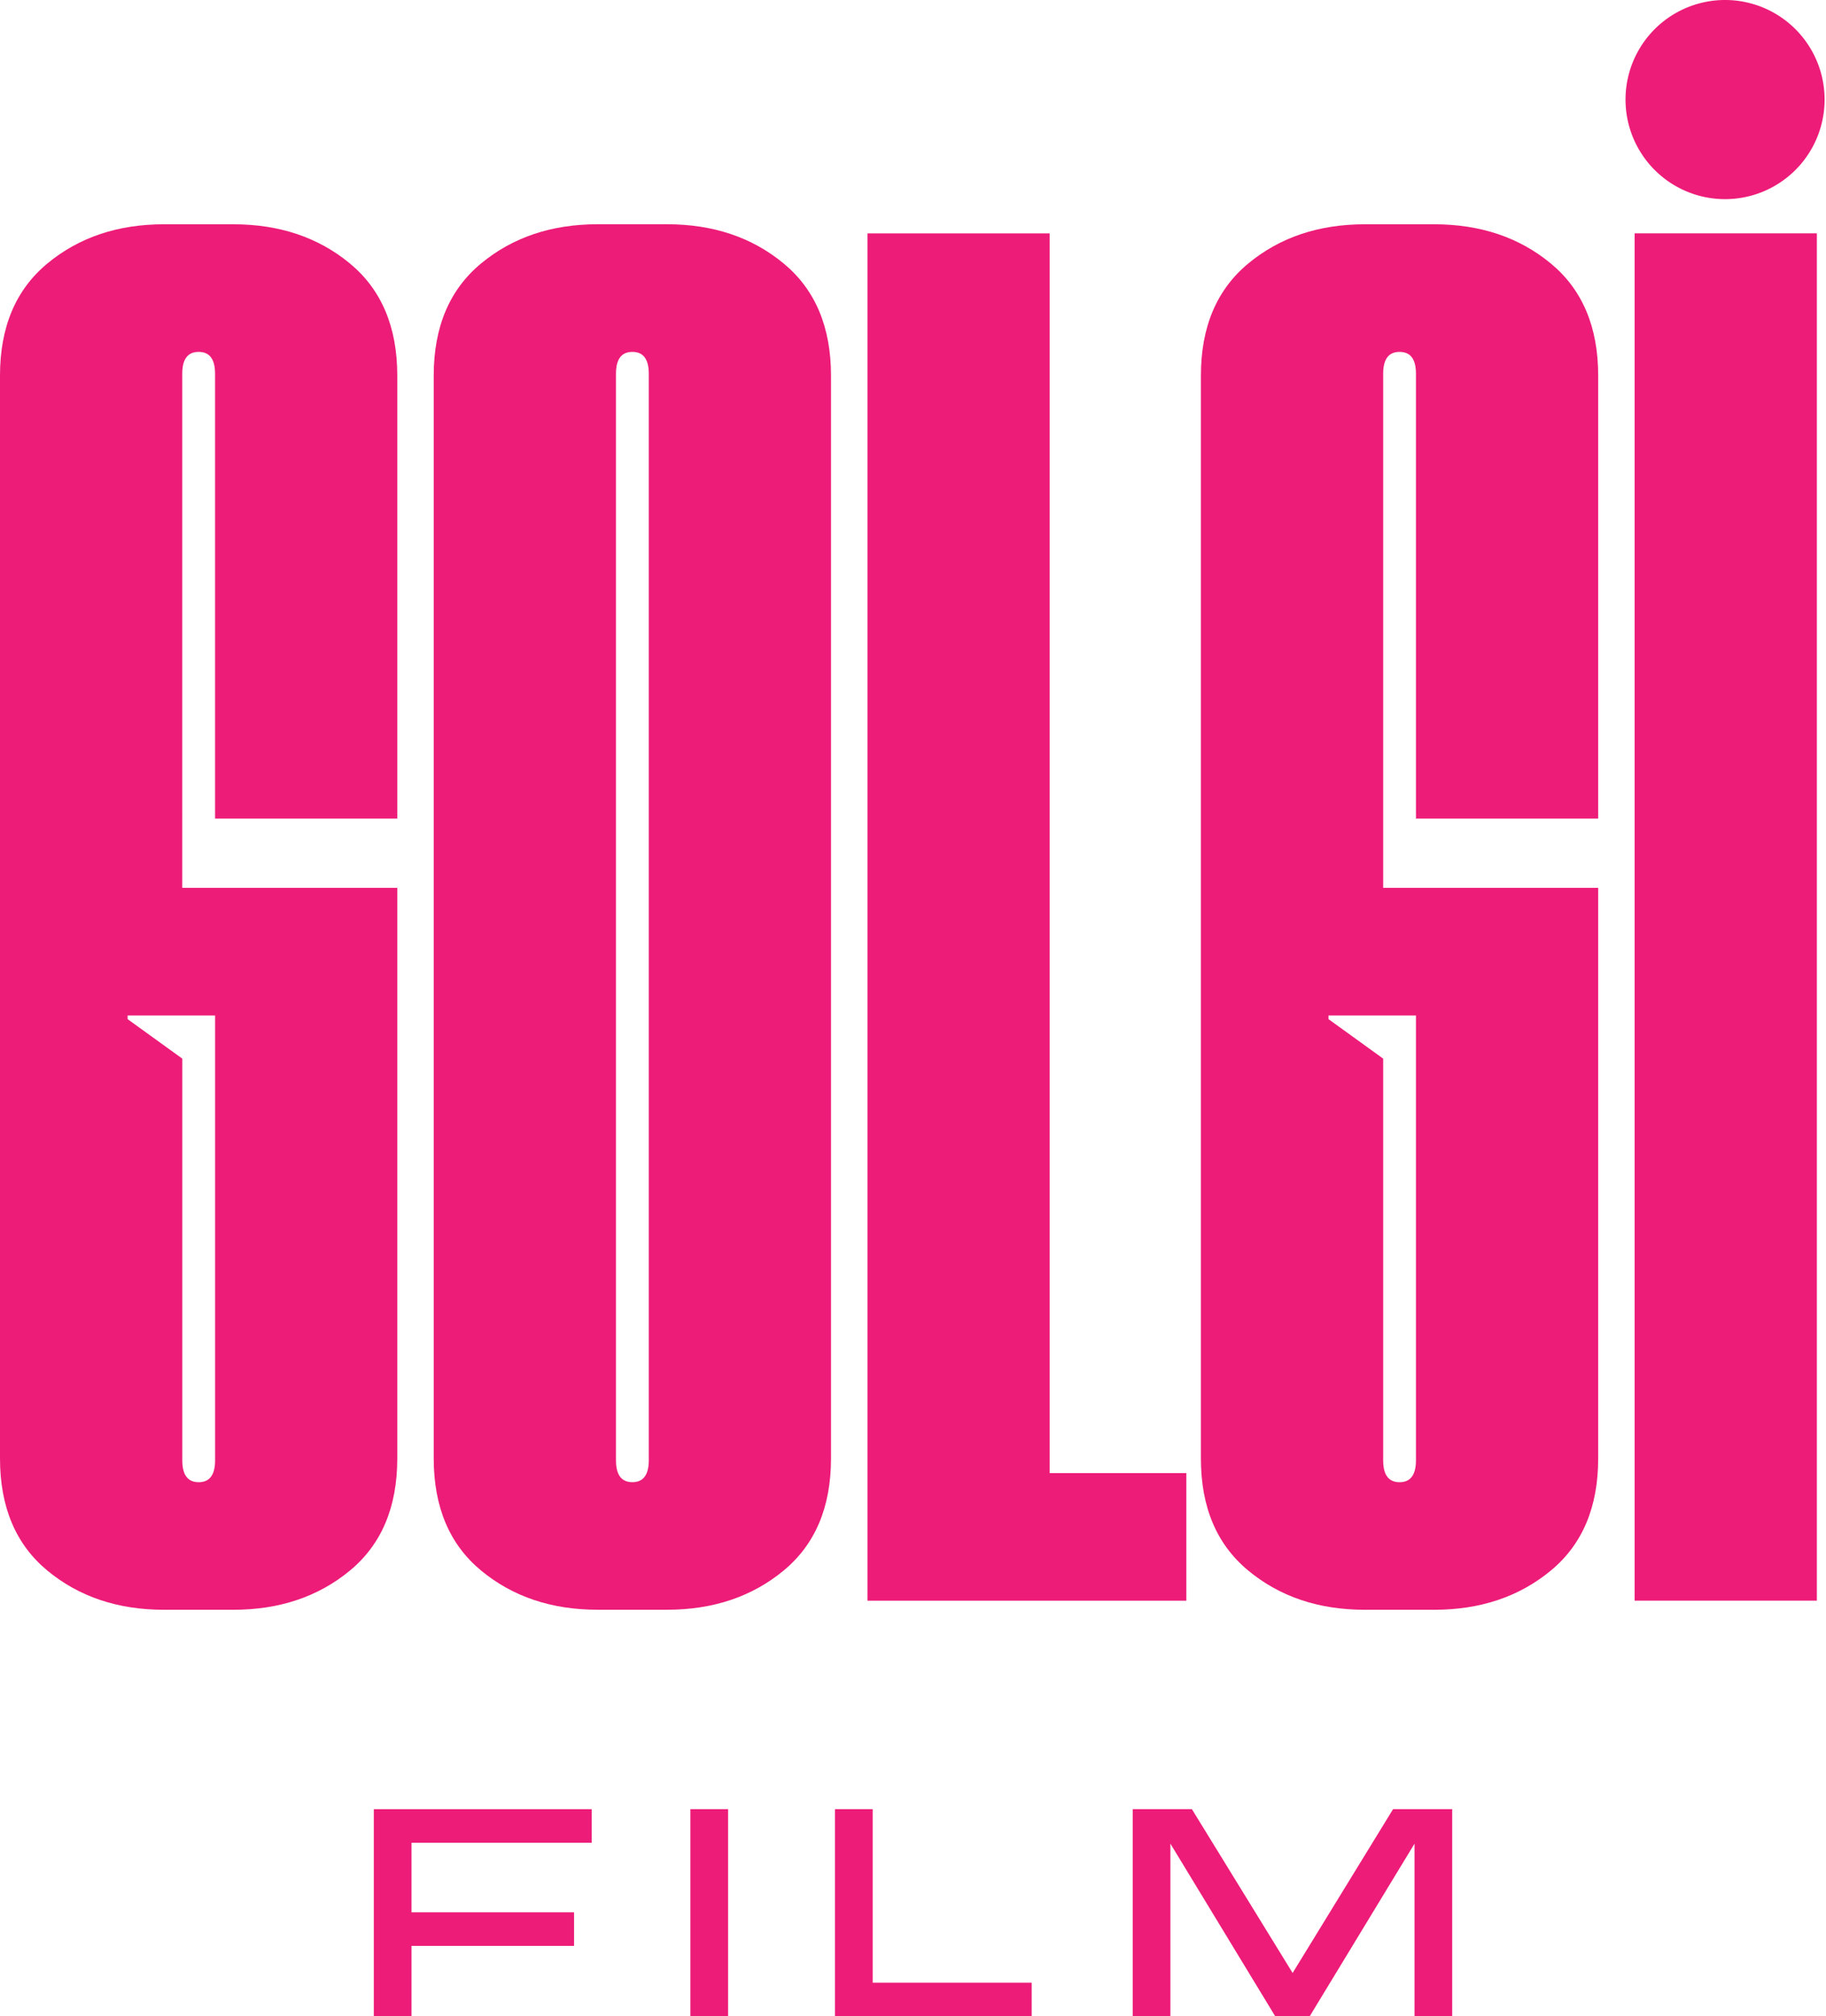
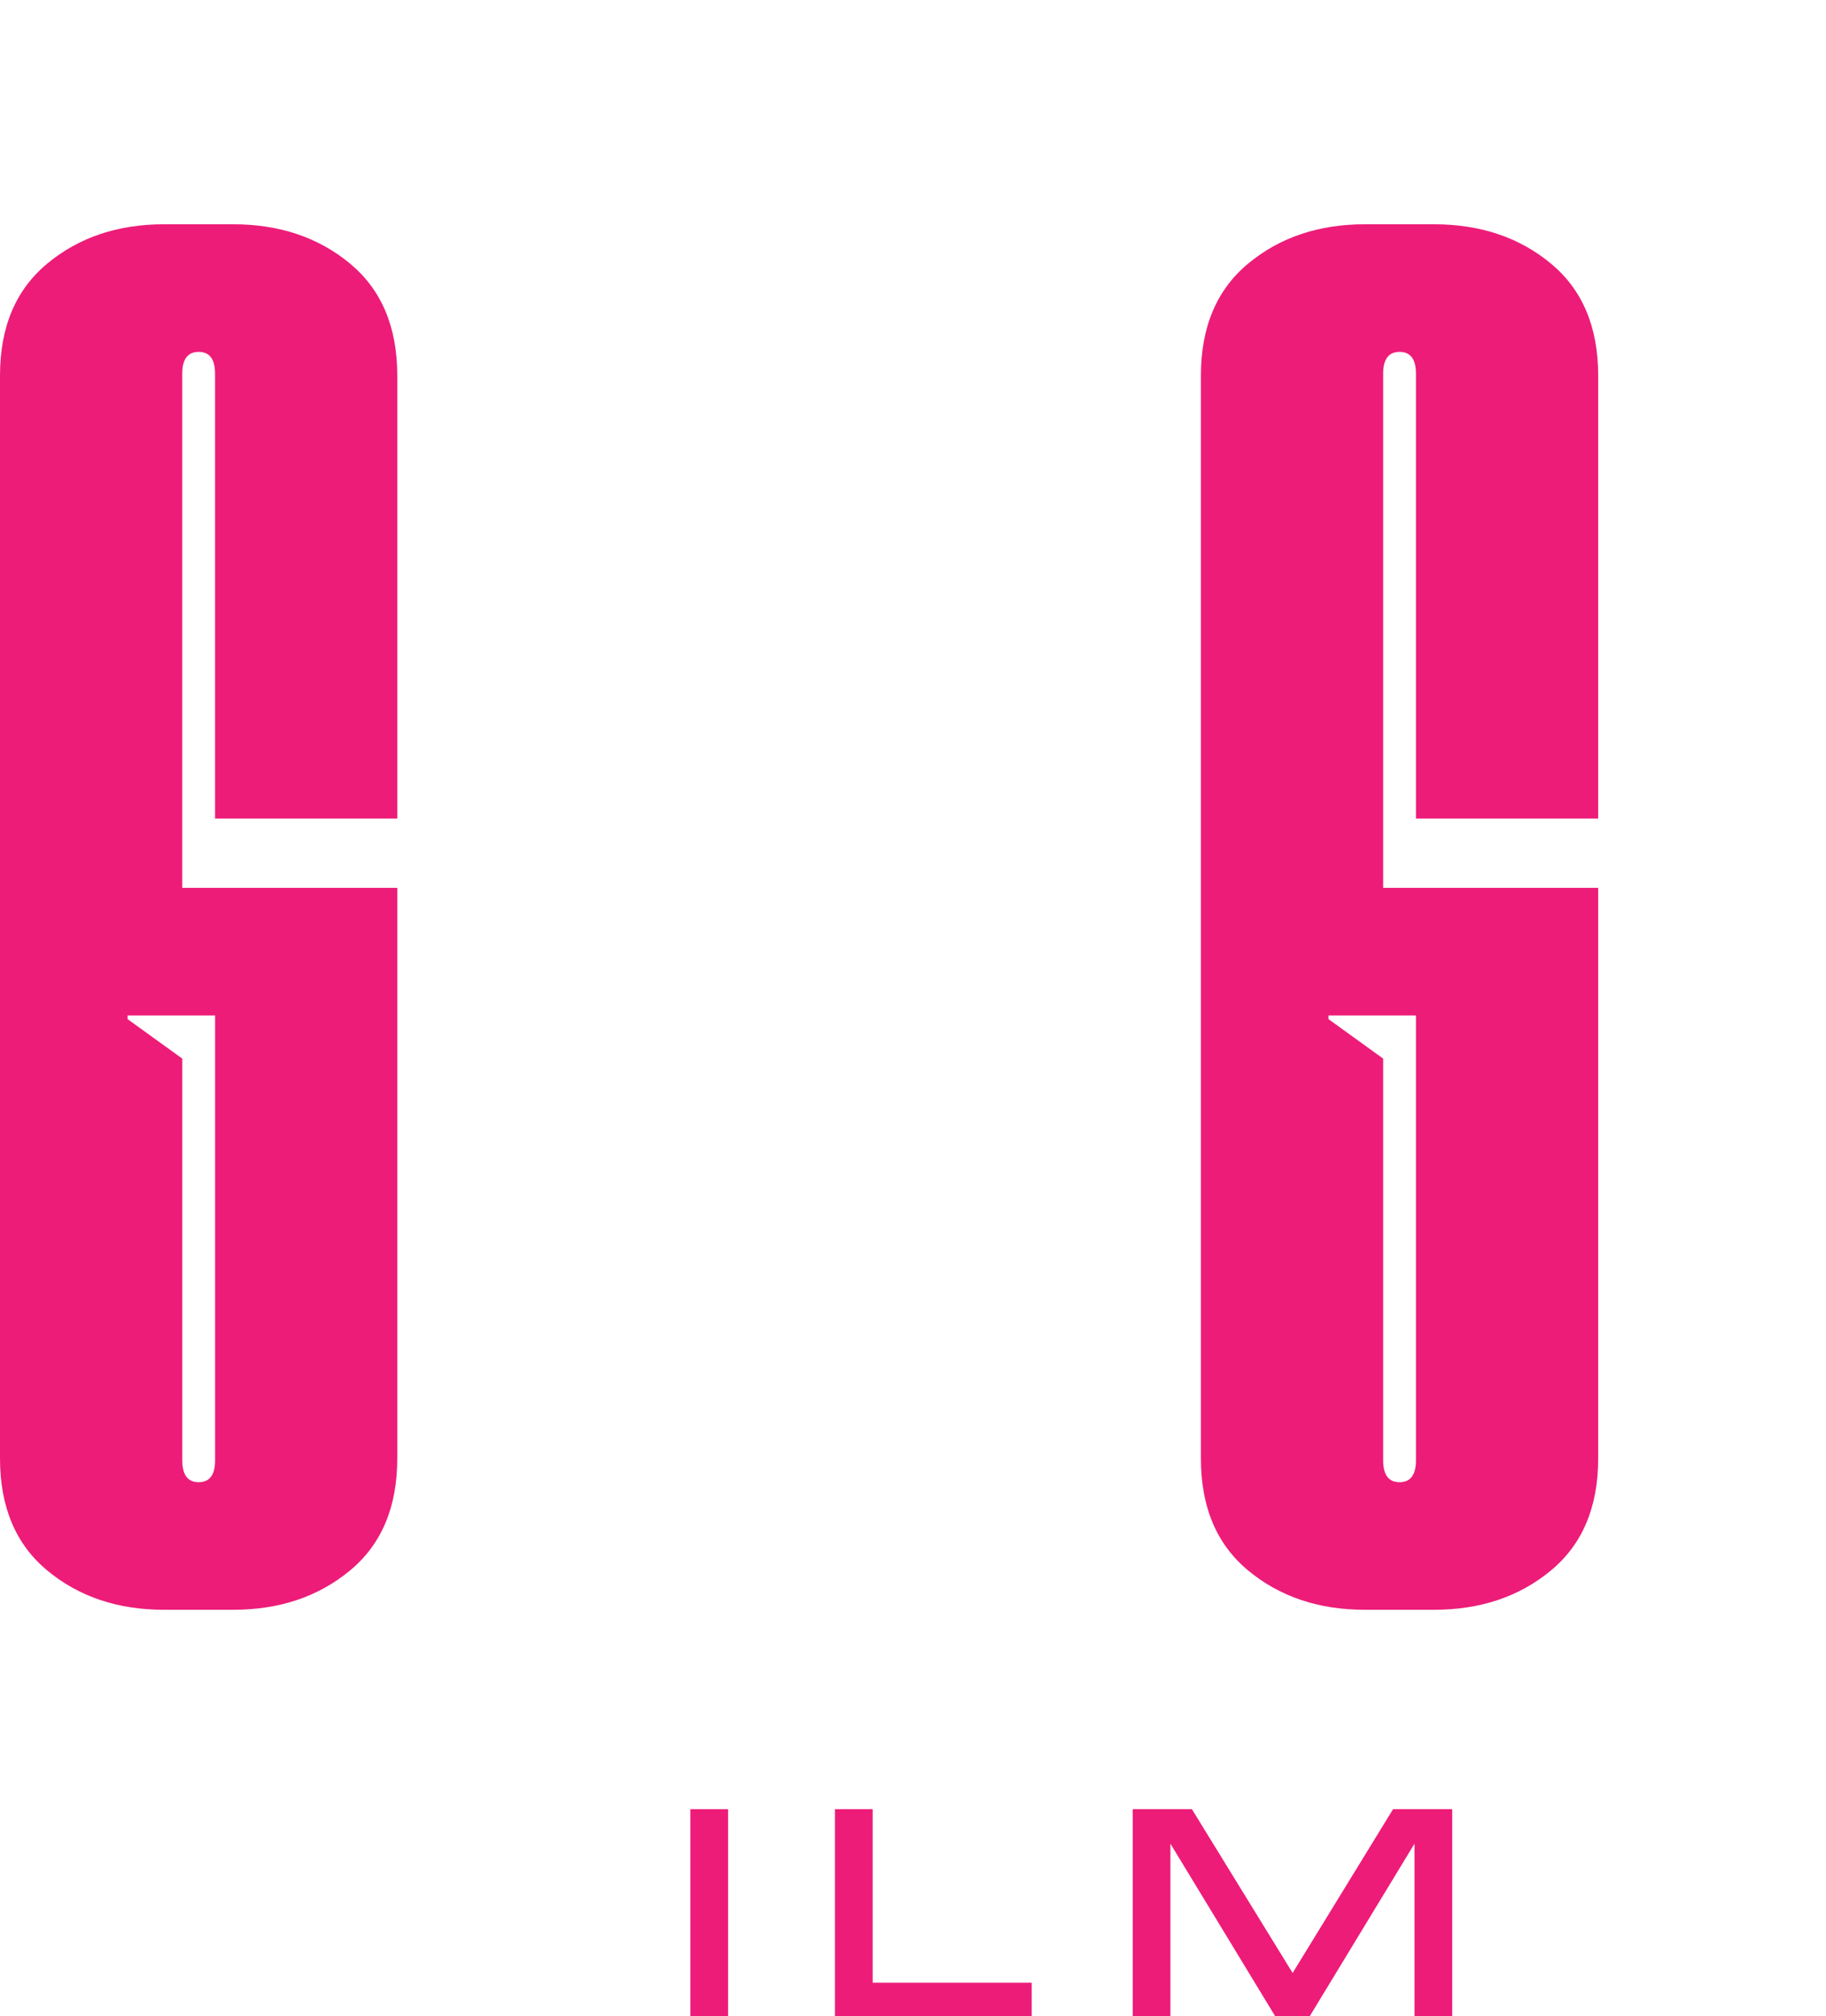
<svg xmlns="http://www.w3.org/2000/svg" width="555.643" height="613.311" viewBox="0 0 555.643 613.311">
  <g id="Group_952" data-name="Group 952" transform="translate(10862 3024)">
    <path id="Path_50" data-name="Path 50" d="M65.43,482.84V347.53c0-4.44-1.66-6.65-4.99-6.65s-4.99,2.22-4.99,6.65V503.91h65.43V677.48q0,22.185-14.42,34.1T70.97,723.5H49.9q-21.075,0-35.49-11.92T-.01,677.48V348.09q0-22.17,14.42-34.1T49.9,302.07H70.97q21.075,0,35.49,11.92t14.42,34.1V482.84ZM38.82,542.73v1.11l16.64,12.01V678.04c0,4.44,1.66,6.65,4.99,6.65s4.99-2.22,4.99-6.65V542.73Z" transform="translate(-10861.99 -3257.849)" fill="#ed1c78" />
-     <path id="Path_51" data-name="Path 51" d="M202.95,302.06q21.075,0,35.49,11.92t14.42,34.1V677.47q0,22.185-14.42,34.1t-35.49,11.92H181.88q-21.075,0-35.49-11.92t-14.42-34.1V348.08q0-22.17,14.42-34.1t35.49-11.92h21.07Zm-5.54,45.47c0-4.44-1.66-6.65-4.99-6.65s-4.99,2.22-4.99,6.65v330.5c0,4.44,1.66,6.65,4.99,6.65s4.99-2.22,4.99-6.65Z" transform="translate(-10861.99 -3257.849)" fill="#ed1c78" />
-     <path id="Path_52" data-name="Path 52" d="M360.99,681.92v38.82H263.95V304.84H319.4V681.92Z" transform="translate(-10861.99 -3257.849)" fill="#ed1c78" />
    <path id="Path_53" data-name="Path 53" d="M430.86,482.84V347.53c0-4.44-1.66-6.65-4.99-6.65s-4.99,2.22-4.99,6.65V503.91h65.43V677.48q0,22.185-14.42,34.1T436.4,723.5H415.33q-21.09,0-35.49-11.92-14.43-11.925-14.42-34.1V348.09q0-22.17,14.42-34.1t35.49-11.92H436.4q21.075,0,35.49,11.92t14.42,34.1V482.84Zm-26.62,59.89v1.11l16.64,12.01V678.04c0,4.44,1.66,6.65,4.99,6.65s4.99-2.22,4.99-6.65V542.73Z" transform="translate(-10861.99 -3257.849)" fill="#ed1c78" />
-     <path id="Path_54" data-name="Path 54" d="M525.13,233.85a30.287,30.287,0,1,1-21.63,8.87,30.287,30.287,0,0,1,21.63-8.87ZM497.4,304.83h55.45v415.9H497.4Z" transform="translate(-10861.99 -3257.849)" fill="#ed1c78" />
-     <path id="Path_55" data-name="Path 55" d="M180.05,784.15v10.22H125.21v21.15h49.46v10.22H125.21v21.42H113.74v-63h66.31Z" transform="translate(-10861.99 -3257.849)" fill="#ed1c78" />
    <path id="Path_56" data-name="Path 56" d="M210.07,784.15h11.47v63H210.07Z" transform="translate(-10861.99 -3257.849)" fill="#ed1c78" />
    <path id="Path_57" data-name="Path 57" d="M265.54,784.15v52.78h48.39v10.22H254.07v-63Z" transform="translate(-10861.99 -3257.849)" fill="#ed1c78" />
    <path id="Path_58" data-name="Path 58" d="M441.89,784.15v63H430.42V794.64l-31.9,52.51H388.04l-31.9-52.51v52.51H344.67v-63h18.01l30.65,49.82,30.56-49.82H441.9Z" transform="translate(-10861.99 -3257.849)" fill="#ed1c78" />
  </g>
</svg>